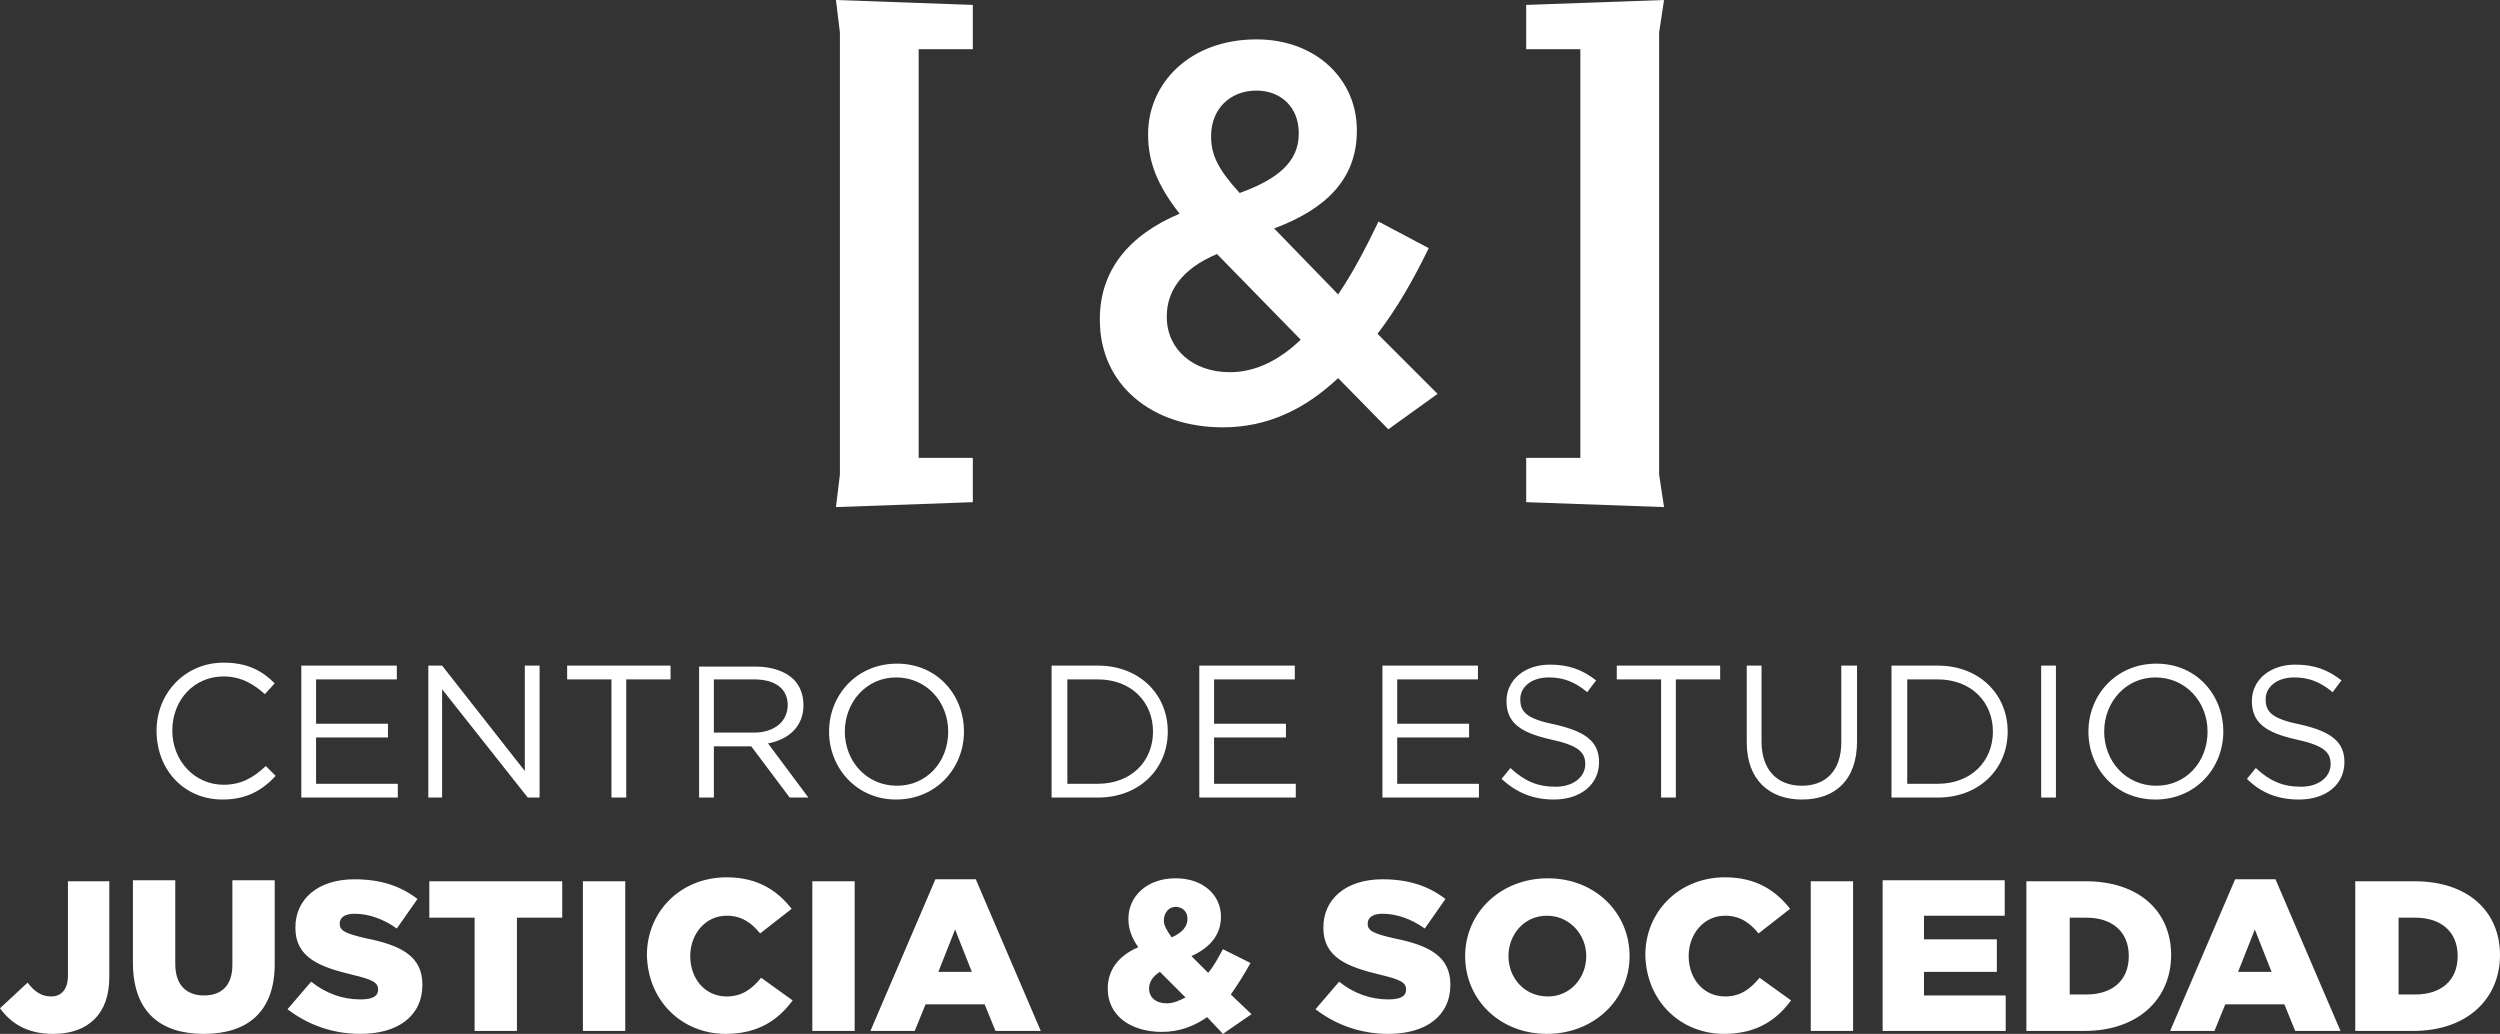
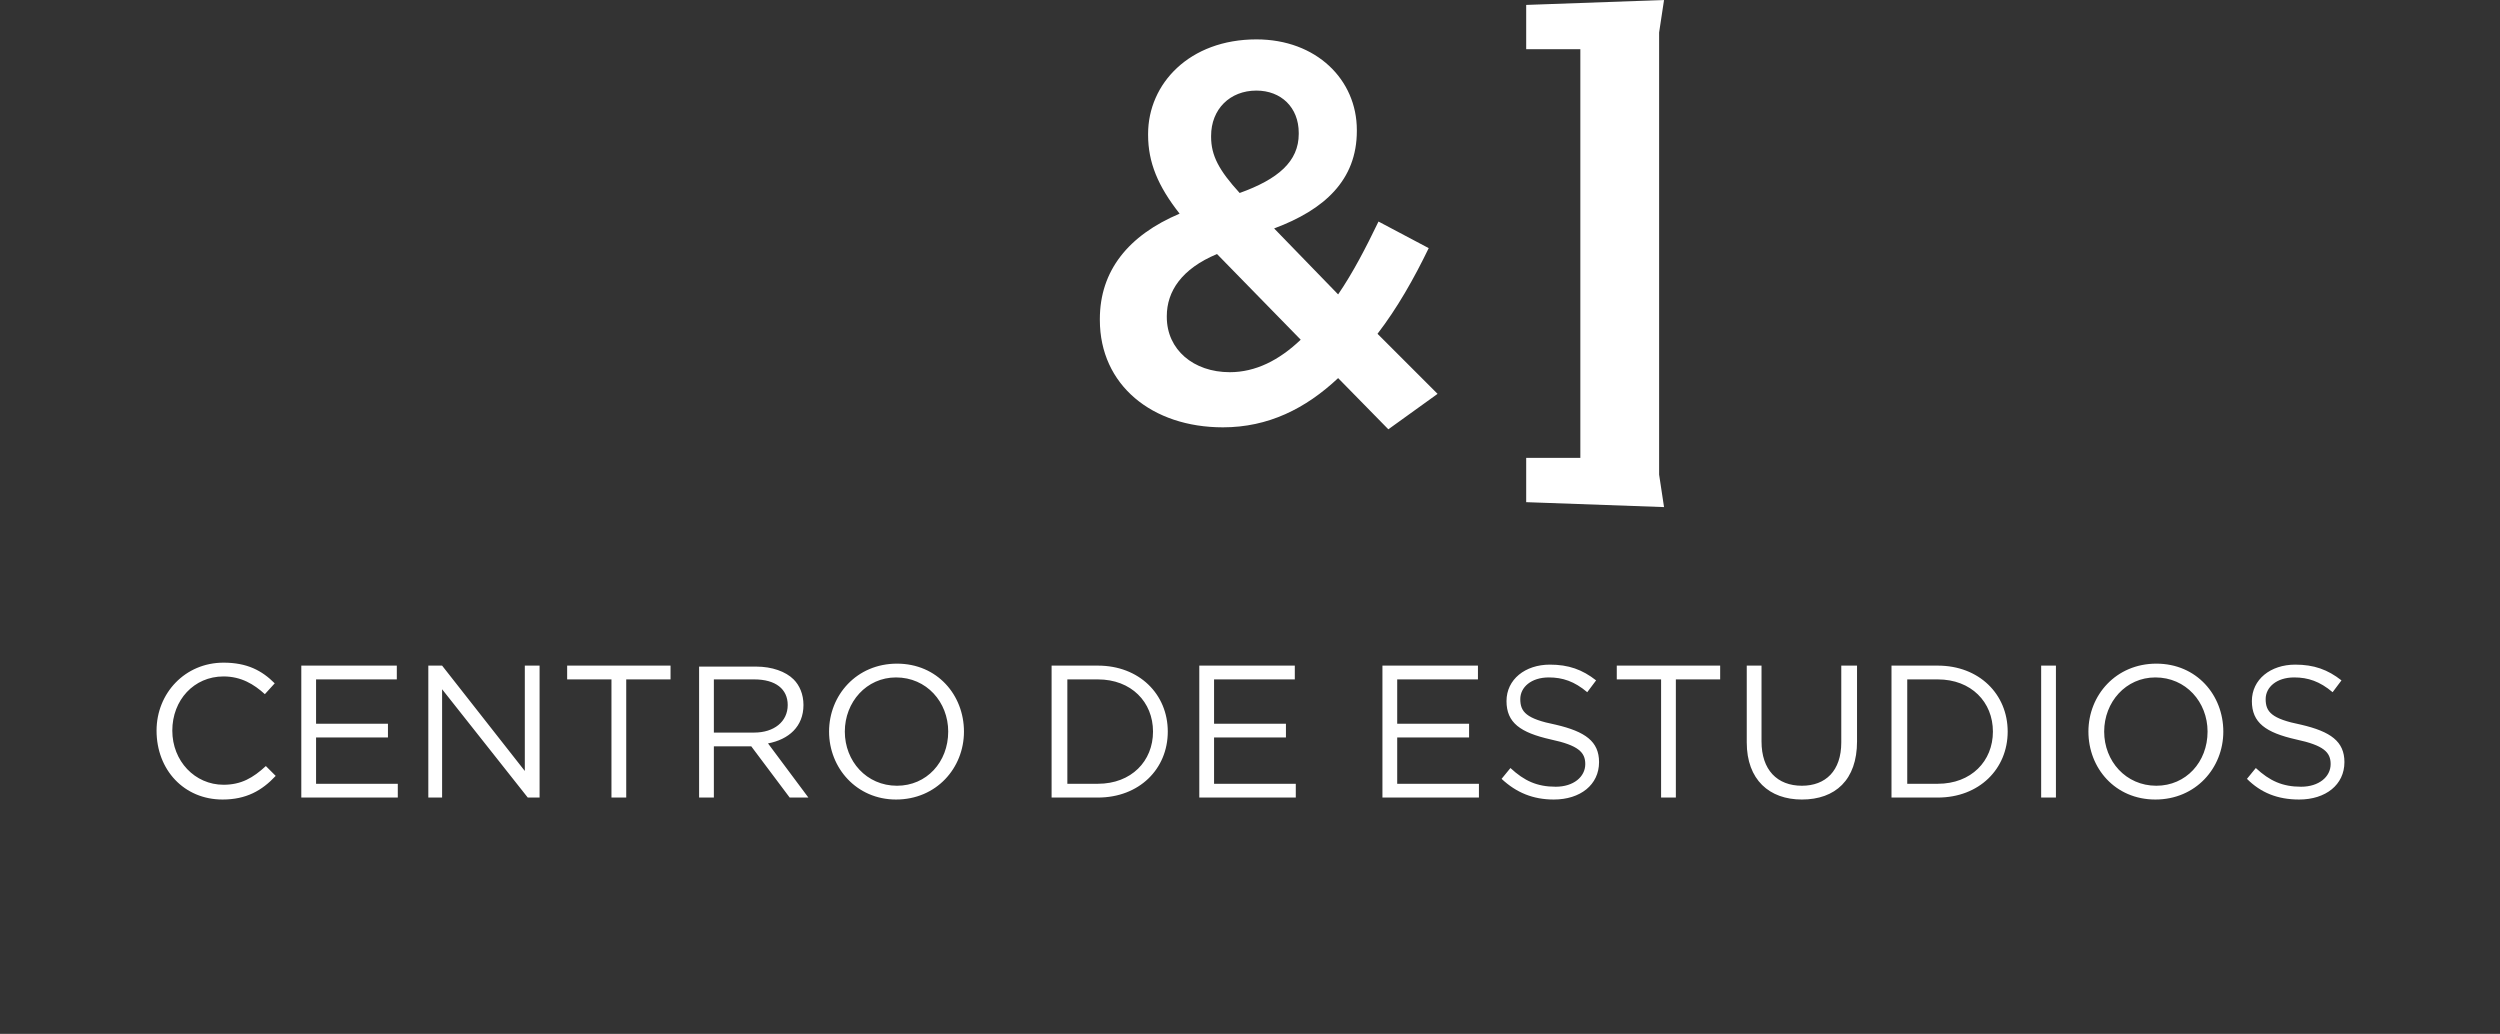
<svg xmlns="http://www.w3.org/2000/svg" version="1.1" id="Capa_1" x="0px" y="0px" viewBox="0 0 253.9 105" style="enable-background:new 0 0 253.9 105;" xml:space="preserve">
  <rect x="0" y="0" width="253.9" height="105" fill="#333333" stroke="none" />
  <style type="text/css"> .st0{fill:#FFFFFF;} </style>
  <g>
    <g>
-       <path class="st0" d="M245.3,93.2c2.6,0,4.3,1.4,4.3,3.9v0c0,2.5-1.7,3.9-4.3,3.9h-1.7v-7.8H245.3z M239.2,104.7h5.9 c5.5,0,8.8-3.3,8.8-7.7v0c0-4.4-3.2-7.5-8.7-7.5h-6V104.7z M227.3,98.7l1.7-4.3l1.7,4.3H227.3z M220.4,104.7h4.5l1.1-2.7h6 l1.1,2.7h4.6l-6.6-15.4H227L220.4,104.7z M211.9,93.2c2.6,0,4.3,1.4,4.3,3.9v0c0,2.5-1.7,3.9-4.3,3.9h-1.7v-7.8H211.9z M205.8,104.7h5.9c5.5,0,8.8-3.3,8.8-7.7v0c0-4.4-3.2-7.5-8.7-7.5h-6V104.7z M191.1,104.7h12.6v-3.6h-8.3v-2.4h7.4v-3.3h-7.4V93 h8.2v-3.6h-12.4V104.7z M183.9,104.7h4.3V89.5h-4.3V104.7z M175.1,105c3.4,0,5.4-1.5,6.8-3.4l-3.2-2.3c-0.9,1.1-1.9,1.9-3.5,1.9 c-2.2,0-3.7-1.8-3.7-4.1v0c0-2.2,1.5-4.1,3.7-4.1c1.5,0,2.5,0.7,3.4,1.8l3.2-2.5c-1.4-1.8-3.4-3.2-6.6-3.2c-4.7,0-8.1,3.5-8.1,7.9 v0C167.2,101.7,170.7,105,175.1,105 M157.2,101.2c-2.4,0-4-1.9-4-4.1v0c0-2.2,1.6-4.1,3.9-4.1s4,1.9,4,4.1v0 C161.1,99.3,159.5,101.2,157.2,101.2 M157.1,105c4.8,0,8.4-3.5,8.4-7.9v0c0-4.4-3.5-7.9-8.3-7.9c-4.8,0-8.4,3.5-8.4,7.9v0 C148.8,101.5,152.3,105,157.1,105 M141,105c3.8,0,6.3-1.8,6.3-5v0c0-2.9-2.2-4-5.7-4.7c-2.2-0.5-2.7-0.8-2.7-1.5v0 c0-0.6,0.5-1,1.5-1c1.4,0,2.9,0.5,4.3,1.5l2.1-3c-1.7-1.3-3.7-2-6.4-2c-3.7,0-6,2-6,4.9v0c0,3.1,2.5,4,5.8,4.8 c2.1,0.5,2.6,0.8,2.6,1.5v0c0,0.7-0.6,1-1.8,1c-1.8,0-3.5-0.6-5-1.8l-2.4,2.8C135.7,104.1,138.2,105,141,105 M118.5,101.9 c-1.1,0-1.8-0.6-1.8-1.5v0c0-0.6,0.3-1.2,1.1-1.7l2.6,2.6C119.8,101.6,119.2,101.9,118.5,101.9 M119,95.2 c-0.5-0.7-0.8-1.2-0.8-1.7v0c0-0.8,0.5-1.4,1.2-1.4c0.7,0,1.2,0.5,1.2,1.2v0C120.6,94.1,120.1,94.7,119,95.2 M124.2,105l2.9-2 l-2.1-2c0.7-1,1.4-2.1,2-3.2l-2.8-1.4c-0.5,0.9-0.9,1.7-1.5,2.4l-1.7-1.7c1.8-0.8,3-2.1,3-4v0c0-2.2-1.8-3.9-4.6-3.9 c-3,0-4.8,1.9-4.8,4.1v0c0,1,0.3,1.9,1,2.9c-2.1,0.9-3.1,2.4-3.1,4.2v0c0,2.8,2.4,4.4,5.5,4.4c1.8,0,3.3-0.6,4.6-1.5L124.2,105z M95.3,98.7l1.7-4.3l1.7,4.3H95.3z M88.4,104.7h4.5L94,102h6l1.1,2.7h4.6l-6.6-15.4H95L88.4,104.7z M82.5,104.7h4.3V89.5h-4.3 V104.7z M73.7,105c3.4,0,5.4-1.5,6.8-3.4l-3.2-2.3c-0.9,1.1-1.9,1.9-3.5,1.9c-2.2,0-3.7-1.8-3.7-4.1v0c0-2.2,1.5-4.1,3.7-4.1 c1.5,0,2.5,0.7,3.4,1.8l3.2-2.5c-1.4-1.8-3.4-3.2-6.6-3.2c-4.7,0-8.1,3.5-8.1,7.9v0C65.8,101.7,69.3,105,73.7,105 M59.2,104.7h4.3 V89.5h-4.3V104.7z M48.2,104.7h4.3V93.2h4.6v-3.7H43.6v3.7h4.6V104.7z M36.6,105c3.8,0,6.3-1.8,6.3-5v0c0-2.9-2.2-4-5.7-4.7 c-2.2-0.5-2.7-0.8-2.7-1.5v0c0-0.6,0.5-1,1.5-1c1.4,0,2.9,0.5,4.3,1.5l2.1-3c-1.7-1.3-3.7-2-6.4-2c-3.7,0-6,2-6,4.9v0 c0,3.1,2.5,4,5.8,4.8c2.1,0.5,2.6,0.8,2.6,1.5v0c0,0.7-0.6,1-1.8,1c-1.8,0-3.5-0.6-5-1.8l-2.4,2.8C31.3,104.1,33.8,105,36.6,105 M20.7,105c4.4,0,7.2-2.2,7.2-7.1v-8.5h-4.3V98c0,2.1-1.1,3.1-2.9,3.1c-1.7,0-2.9-1-2.9-3.2v-8.5h-4.3V98 C13.6,102.8,16.3,105,20.7,105 M5.4,105c1.8,0,3.2-0.5,4.2-1.5c1-1,1.5-2.4,1.5-4.3v-9.7H6.9v9.6c0,1.4-0.7,2.1-1.7,2.1 c-1,0-1.7-0.5-2.4-1.4L0,102.4C1.1,103.9,2.7,105,5.4,105" />
      <path class="st0" d="M233.5,81.2c2.7,0,4.6-1.5,4.6-3.8v0c0-2.1-1.4-3.1-4.4-3.8c-3-0.6-3.6-1.3-3.6-2.6v0c0-1.2,1.1-2.2,2.9-2.2 c1.4,0,2.6,0.4,3.9,1.5l0.9-1.2c-1.4-1.1-2.8-1.6-4.7-1.6c-2.5,0-4.4,1.5-4.4,3.7v0c0,2.2,1.4,3.2,4.5,3.9 c2.8,0.6,3.5,1.3,3.5,2.5v0c0,1.3-1.2,2.3-3,2.3c-1.9,0-3.2-0.6-4.6-1.9l-0.9,1.1C229.6,80.5,231.3,81.2,233.5,81.2 M219,79.8 c-3.1,0-5.3-2.5-5.3-5.5v0c0-3,2.2-5.5,5.2-5.5c3.1,0,5.3,2.5,5.3,5.5v0C224.2,77.4,222,79.8,219,79.8 M218.9,81.2 c4.1,0,6.9-3.2,6.9-6.9v0c0-3.7-2.7-6.9-6.8-6.9c-4.1,0-6.9,3.2-6.9,6.9v0C212.1,78,214.8,81.2,218.9,81.2 M207.3,81h1.5V67.6 h-1.5V81z M196.8,69c3.4,0,5.6,2.3,5.6,5.3v0c0,3-2.2,5.3-5.6,5.3h-3.1V69H196.8z M192.1,81h4.7c4.2,0,7.1-2.9,7.1-6.7v0 c0-3.8-2.9-6.7-7.1-6.7h-4.7V81z M183,81.2c3.4,0,5.6-2,5.6-5.9v-7.7H187v7.8c0,2.9-1.6,4.4-4,4.4c-2.5,0-4.1-1.6-4.1-4.5v-7.7 h-1.5v7.8C177.4,79.2,179.7,81.2,183,81.2 M168.7,81h1.5V69h4.5v-1.4h-10.5V69h4.5V81z M157.8,81.2c2.7,0,4.6-1.5,4.6-3.8v0 c0-2.1-1.4-3.1-4.4-3.8c-3-0.6-3.6-1.3-3.6-2.6v0c0-1.2,1.1-2.2,2.9-2.2c1.4,0,2.6,0.4,3.9,1.5l0.9-1.2c-1.4-1.1-2.8-1.6-4.7-1.6 c-2.5,0-4.4,1.5-4.4,3.7v0c0,2.2,1.4,3.2,4.5,3.9c2.8,0.6,3.5,1.3,3.5,2.5v0c0,1.3-1.2,2.3-3,2.3c-1.9,0-3.2-0.6-4.6-1.9l-0.9,1.1 C154,80.5,155.7,81.2,157.8,81.2 M140.4,81h9.8v-1.4h-8.3v-4.7h7.3v-1.4h-7.3V69h8.2v-1.4h-9.7V81z M121.8,81h9.8v-1.4h-8.3v-4.7 h7.3v-1.4h-7.3V69h8.2v-1.4h-9.7V81z M111.5,69c3.4,0,5.6,2.3,5.6,5.3v0c0,3-2.2,5.3-5.6,5.3h-3.1V69H111.5z M106.8,81h4.7 c4.2,0,7.1-2.9,7.1-6.7v0c0-3.8-2.9-6.7-7.1-6.7h-4.7V81z M91.1,79.8c-3.1,0-5.3-2.5-5.3-5.5v0c0-3,2.2-5.5,5.2-5.5 c3.1,0,5.3,2.5,5.3,5.5v0C96.3,77.4,94.1,79.8,91.1,79.8 M91,81.2c4.1,0,6.9-3.2,6.9-6.9v0c0-3.7-2.7-6.9-6.8-6.9 c-4.1,0-6.9,3.2-6.9,6.9v0C84.2,78,87,81.2,91,81.2 M72.5,74.4V69h4.1c2.2,0,3.4,1,3.4,2.6v0c0,1.7-1.4,2.8-3.4,2.8H72.5z M71,81 h1.5v-5.2h3.8l3.9,5.2h1.9l-4.1-5.5c2.1-0.4,3.6-1.7,3.6-3.9v0c0-1.1-0.4-2-1-2.6c-0.8-0.8-2.2-1.3-3.8-1.3H71V81z M62.1,81h1.5 V69h4.5v-1.4H57.6V69h4.5V81z M43.4,81h1.5V70l8.7,11h1.2V67.6h-1.5v10.7l-8.4-10.7h-1.4V81z M30.6,81h9.8v-1.4h-8.3v-4.7h7.3 v-1.4h-7.3V69h8.2v-1.4h-9.7V81z M22.6,81.2c2.4,0,4-0.9,5.4-2.4l-1-1c-1.3,1.2-2.5,1.9-4.3,1.9c-2.9,0-5.2-2.4-5.2-5.5v0 c0-3.1,2.2-5.5,5.2-5.5c1.8,0,3.1,0.8,4.2,1.8l1-1.1c-1.3-1.3-2.8-2.1-5.2-2.1c-3.9,0-6.8,3.1-6.8,6.9v0 C15.9,78.2,18.7,81.2,22.6,81.2" />
    </g>
-     <polygon class="st0" points="84.9,51.5 85.3,48.2 85.3,3.3 84.9,0 98.8,0.5 98.8,5 93.3,5 93.3,46.5 98.8,46.5 98.8,51 " />
    <polygon class="st0" points="169,51.5 168.5,48.2 168.5,3.3 169,0 155,0.5 155,5 160.5,5 160.5,46.5 155,46.5 155,51 " />
    <g>
      <path class="st0" d="M124.9,37.8c-3.7,0-6.4-2.3-6.4-5.6v-0.1c0-2.5,1.5-4.8,5.1-6.3l8.5,8.7C129.9,36.6,127.5,37.8,124.9,37.8 M125.9,19.6c-2.1-2.3-2.9-3.8-2.9-5.7v-0.1c0-2.7,1.9-4.6,4.6-4.6c2.5,0,4.3,1.7,4.3,4.3v0.1C131.9,16.4,129.8,18.2,125.9,19.6 M141,43.6l5-3.6l-6.1-6.1c2-2.6,3.7-5.6,5.2-8.7l-5.1-2.7c-1.3,2.7-2.6,5.2-4.1,7.4l-6.5-6.7c5.1-1.9,8.4-4.9,8.4-9.9v-0.1 c0-5.1-4.1-9.2-10.2-9.2c-6.8,0-11,4.5-11,9.6v0.1c0,2.8,1,5.2,3.2,8c-5.2,2.2-8.1,5.8-8.1,10.7v0.1c0,6.6,5.3,10.9,12.5,10.9 c4.6,0,8.4-1.9,11.7-5L141,43.6z" />
    </g>
  </g>
</svg>